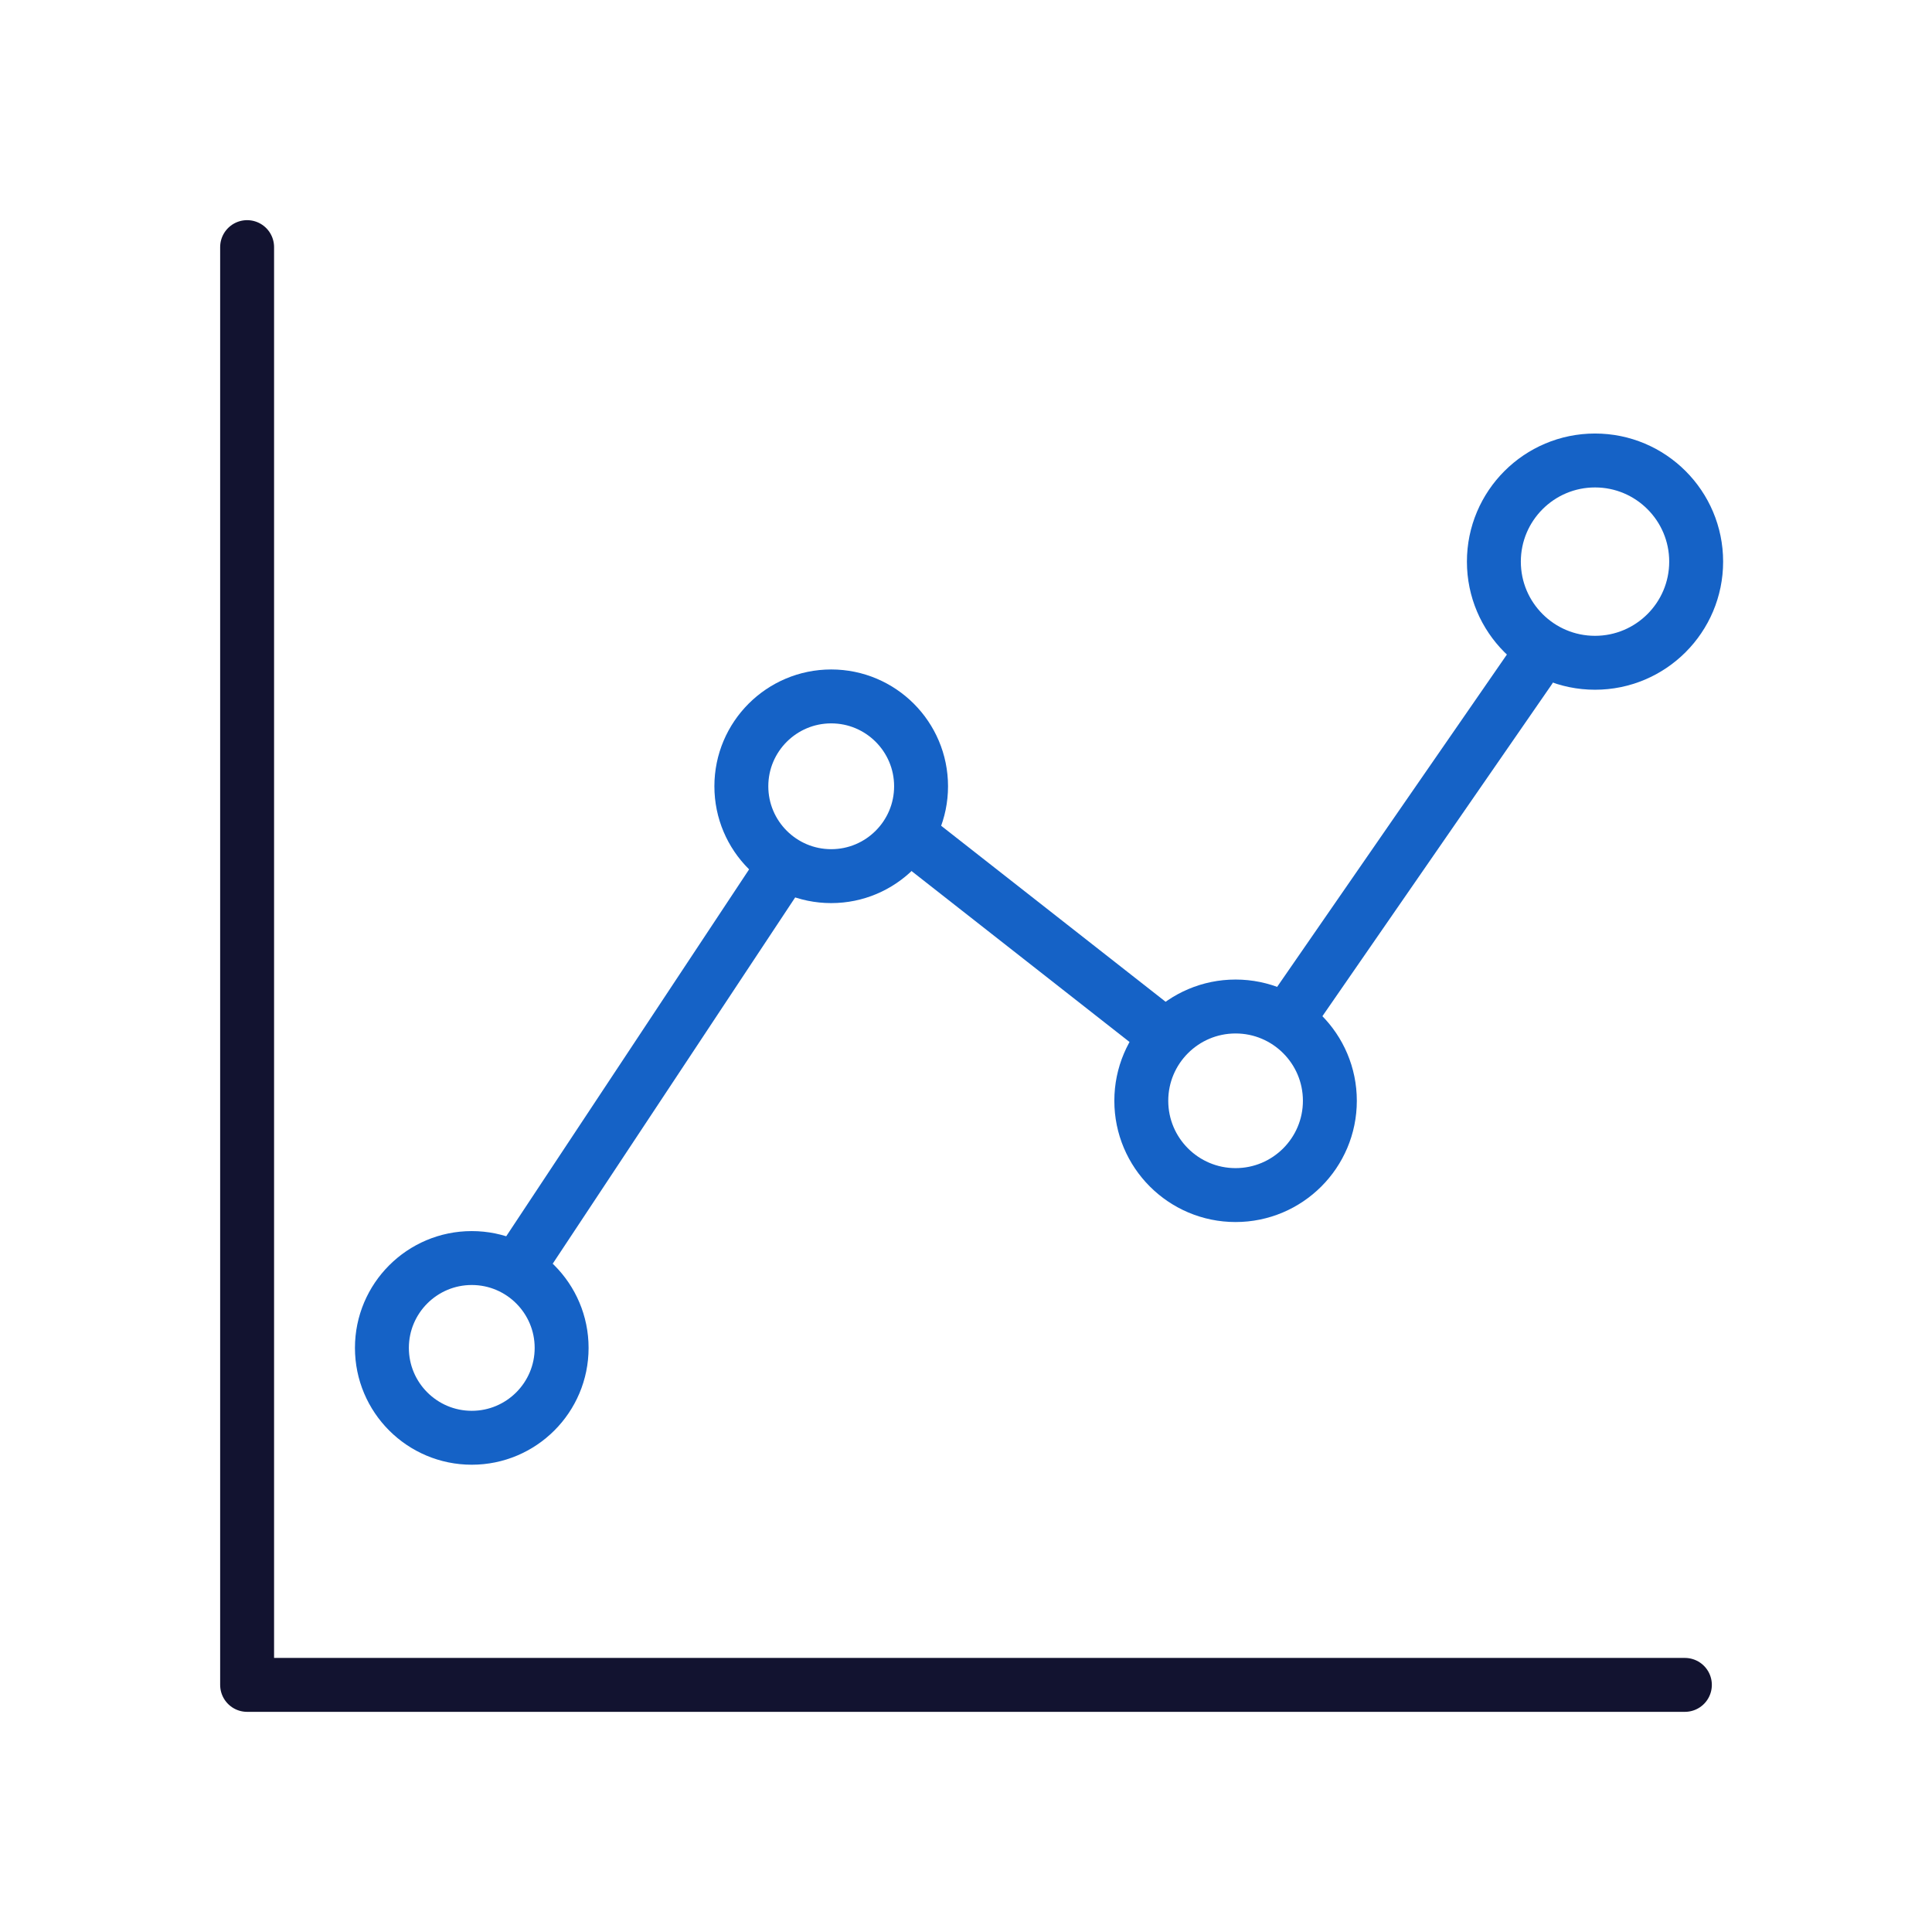
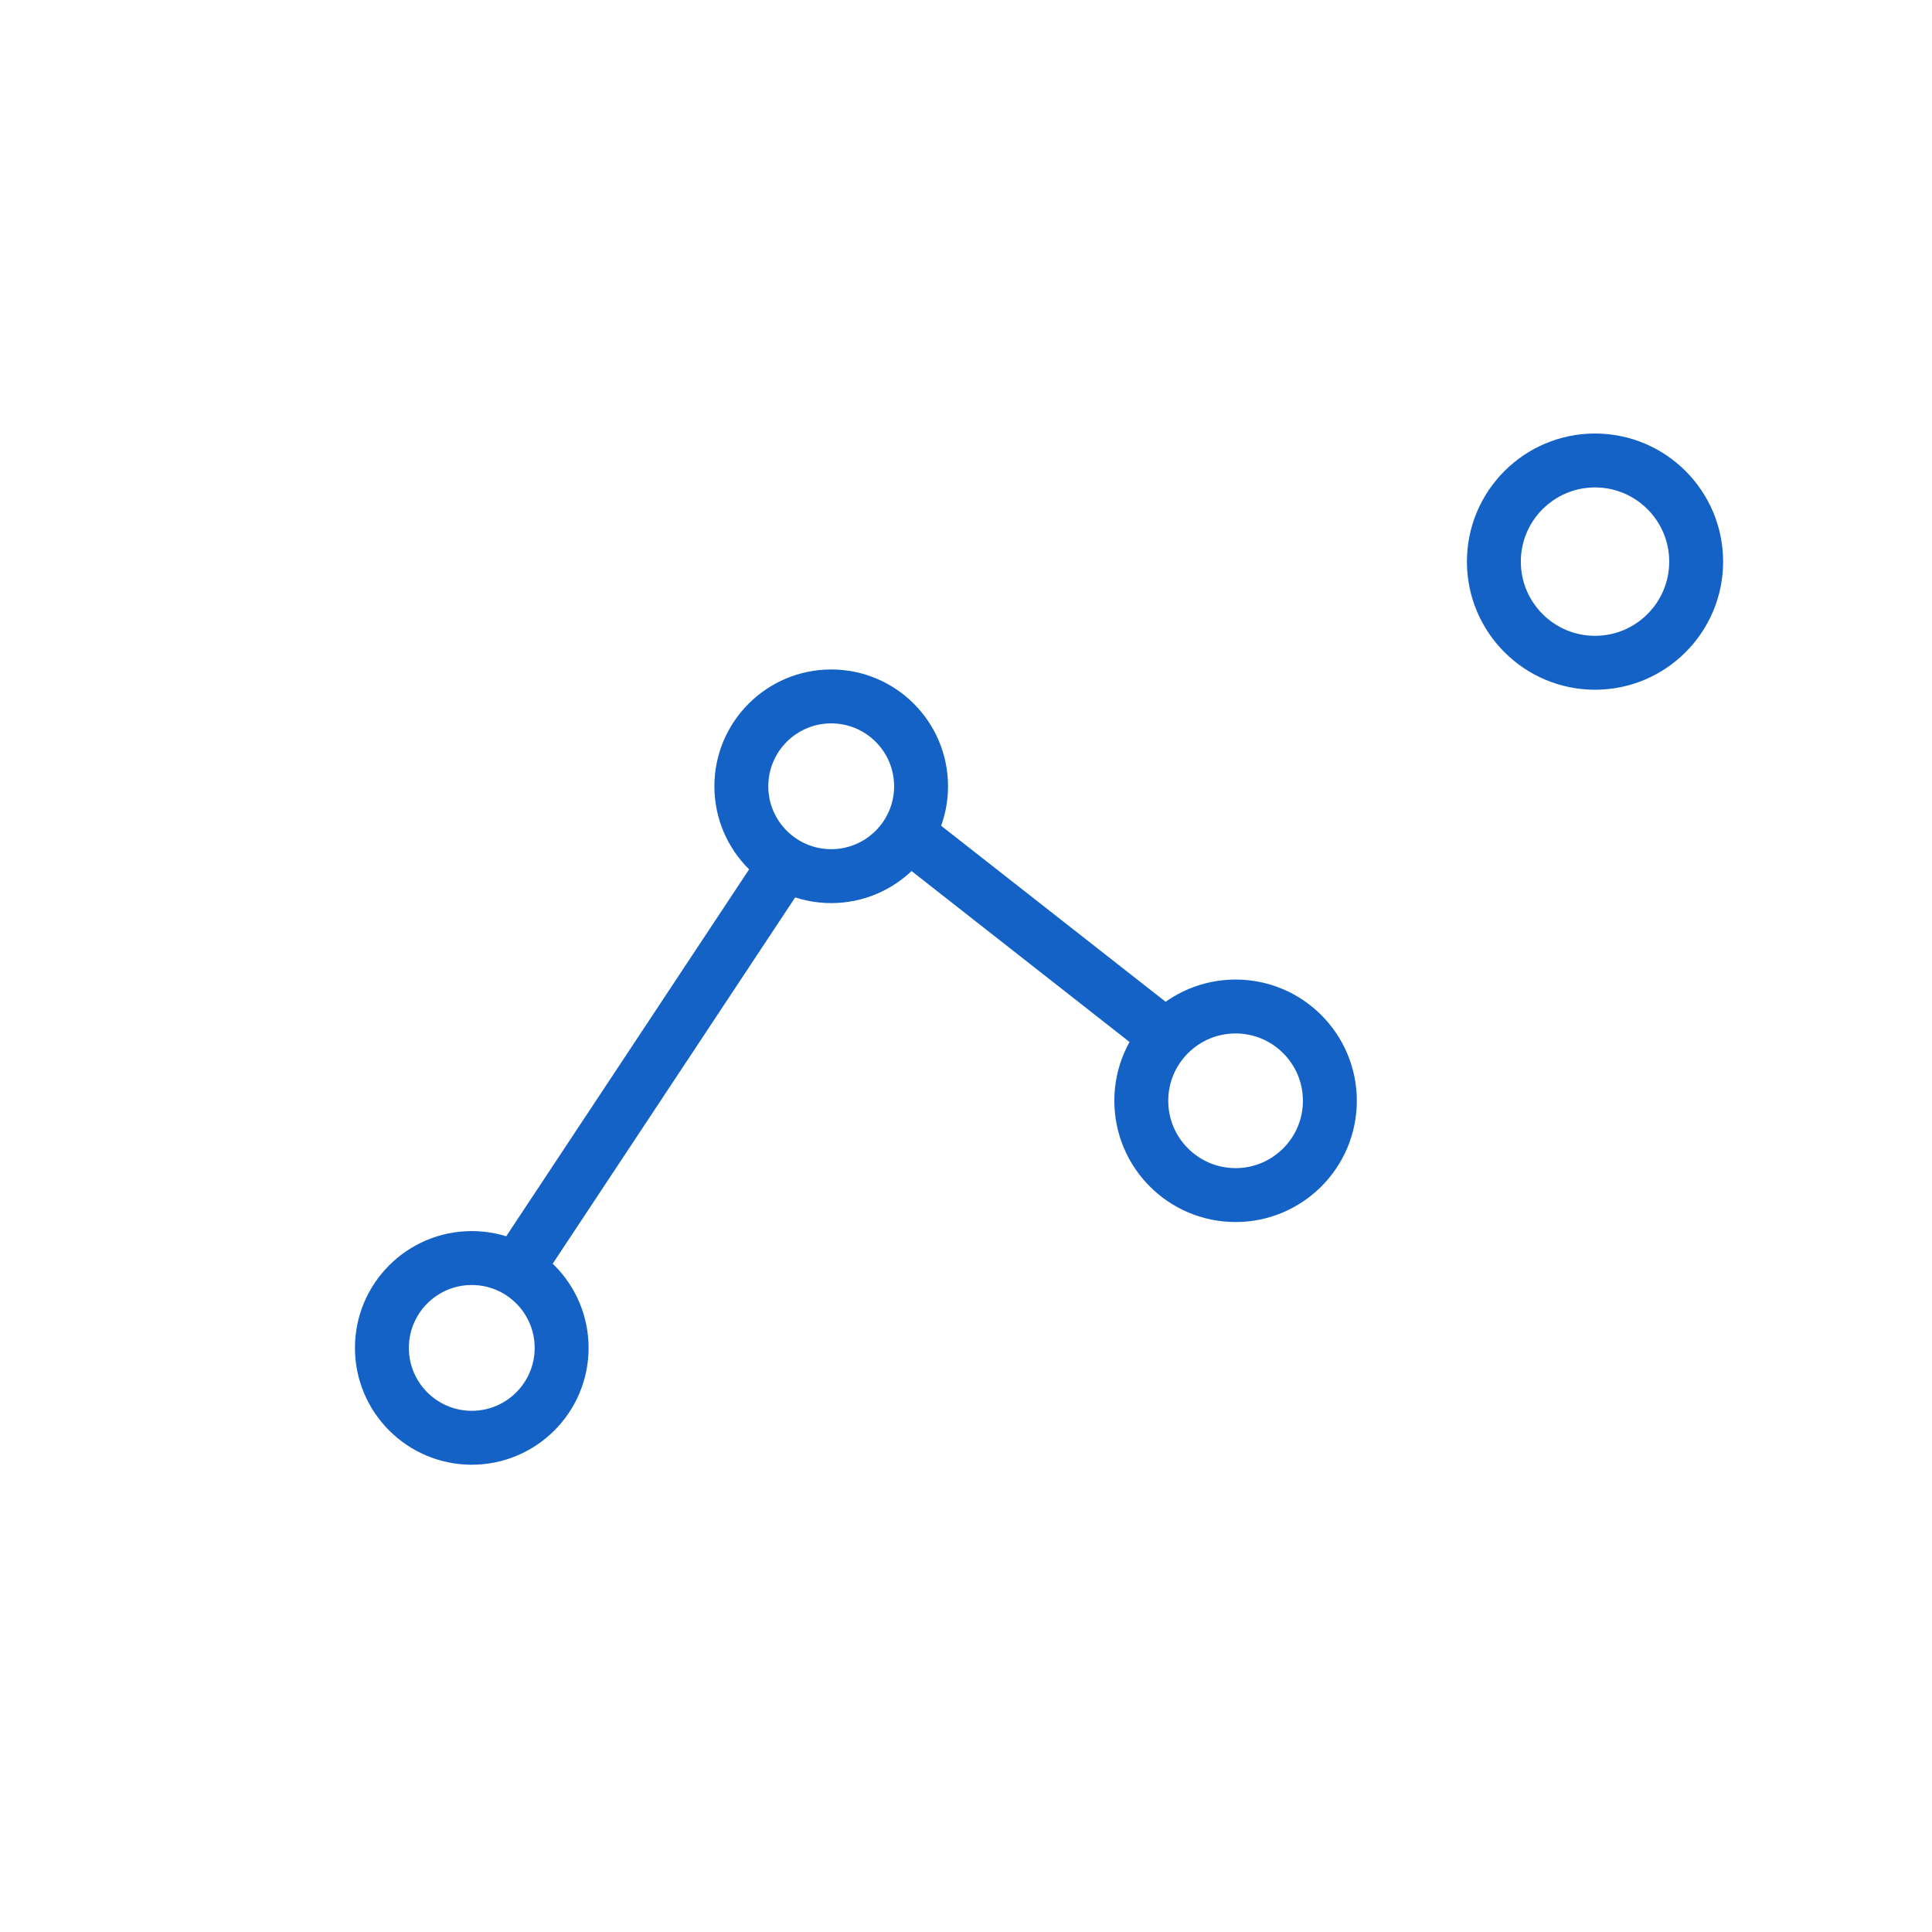
<svg xmlns="http://www.w3.org/2000/svg" viewBox="0 0 430 430" width="430" height="430" preserveAspectRatio="xMidYMid meet" style="width: 100%; height: 100%; transform: translate3d(0px, 0px, 0px); content-visibility: visible;">
  <defs>
    <clipPath id="__lottie_element_59">
      <rect width="430" height="430" x="0" y="0" />
    </clipPath>
    <clipPath id="__lottie_element_61">
      <path d="M0,0 L430,0 L430,430 L0,430z" />
    </clipPath>
  </defs>
  <g clip-path="url(#__lottie_element_59)">
    <g clip-path="url(#__lottie_element_61)" transform="matrix(1,0,0,1,0,0)" opacity="1" style="display: block;">
      <g transform="matrix(1,0,0,1,215,215)" opacity="1" style="display: block;">
        <g opacity="1" transform="matrix(1,0,0,1,0,0)">
-           <path stroke-linecap="round" stroke-linejoin="round" fill-opacity="0" class="primary" stroke="rgb(18,19,48)" stroke-opacity="1" stroke-width="12" d=" M-160,-160 C-160,-160 -160,160 -160,160 C-160,160 160,160 160,160" />
-         </g>
+           </g>
      </g>
      <g transform="matrix(-1,0,0,1,240,214.142)" opacity="1" style="display: block;">
        <g opacity="1" transform="matrix(0.707,-0.707,0.707,0.707,0,0)">
          <path stroke-linecap="round" stroke-linejoin="miter" fill-opacity="0" stroke-miterlimit="4" class="secondary" stroke="rgb(21,98,198)" stroke-opacity="1" stroke-width="12" d=" M46.139,6.541 C46.139,6.541 -25.456,-2.121 -25.456,-2.121" />
        </g>
      </g>
      <g transform="matrix(1,0,0,1,145,237.5)" opacity="1" style="display: block;">
        <g opacity="1" transform="matrix(0.707,-0.707,0.707,0.707,0,0)">
          <path stroke-linecap="round" stroke-linejoin="miter" fill-opacity="0" stroke-miterlimit="4" class="secondary" stroke="rgb(21,98,198)" stroke-opacity="1" stroke-width="12" d=" M51.265,-10.607 C51.265,-10.607 -53.033,10.607 -53.033,10.607" />
        </g>
      </g>
      <g transform="matrix(1,0,0,1,315,185)" opacity="1" style="display: block;">
        <g opacity="1" transform="matrix(0.707,-0.707,0.707,0.707,0,0)">
-           <path stroke-linecap="round" stroke-linejoin="miter" fill-opacity="0" stroke-miterlimit="4" class="secondary" stroke="rgb(21,98,198)" stroke-opacity="1" stroke-width="12" d=" M43.444,-7.516 C43.444,-7.516 -49.154,9.382 -49.154,9.382" />
-         </g>
+           </g>
      </g>
      <g transform="matrix(1,0,0,1,105,300)" opacity="1" style="display: block;">
        <g opacity="1" transform="matrix(1,0,0,1,0,0)">
          <path stroke-linecap="butt" stroke-linejoin="miter" fill-opacity="0" stroke-miterlimit="4" class="secondary" stroke="rgb(21,98,198)" stroke-opacity="1" stroke-width="12" d=" M0,-20 C11.038,-20 20,-11.038 20,0 C20,11.038 11.038,20 0,20 C-11.038,20 -20,11.038 -20,0 C-20,-11.038 -11.038,-20 0,-20z" />
        </g>
      </g>
      <g transform="matrix(1,0,0,1,185,175)" opacity="1" style="display: block;">
        <g opacity="1" transform="matrix(1,0,0,1,0,0)">
          <path stroke-linecap="butt" stroke-linejoin="miter" fill-opacity="0" stroke-miterlimit="4" class="secondary" stroke="rgb(21,98,198)" stroke-opacity="1" stroke-width="12" d=" M0,-20 C11.038,-20 20,-11.038 20,0 C20,11.038 11.038,20 0,20 C-11.038,20 -20,11.038 -20,0 C-20,-11.038 -11.038,-20 0,-20z" />
        </g>
      </g>
      <g transform="matrix(1,0,0,1,275,245)" opacity="1" style="display: block;">
        <g opacity="1" transform="matrix(1,0,0,1,0,0)">
          <path stroke-linecap="butt" stroke-linejoin="miter" fill-opacity="0" stroke-miterlimit="4" class="secondary" stroke="rgb(21,98,198)" stroke-opacity="1" stroke-width="12" d=" M0,-20.985 C11.582,-20.985 20.985,-11.582 20.985,0 C20.985,11.582 11.582,20.985 0,20.985 C-11.582,20.985 -20.985,11.582 -20.985,0 C-20.985,-11.582 -11.582,-20.985 0,-20.985z" />
        </g>
      </g>
      <g transform="matrix(1,0,0,1,355,125)" opacity="1" style="display: block;">
        <g opacity="1" transform="matrix(1,0,0,1,0,0)">
          <path stroke-linecap="butt" stroke-linejoin="miter" fill-opacity="0" stroke-miterlimit="4" class="secondary" stroke="rgb(21,98,198)" stroke-opacity="1" stroke-width="12" d=" M0,-22.512 C12.424,-22.512 22.512,-12.424 22.512,0 C22.512,12.424 12.424,22.512 0,22.512 C-12.424,22.512 -22.512,12.424 -22.512,0 C-22.512,-12.424 -12.424,-22.512 0,-22.512z" />
        </g>
      </g>
      <g transform="matrix(1,0,0,1,145,237.5)" opacity="1" style="display: none;">
        <g opacity="1" transform="matrix(0.707,-0.707,0.707,0.707,0,0)">
          <path stroke-linecap="round" stroke-linejoin="miter" fill-opacity="0" stroke-miterlimit="4" class="secondary" stroke="rgb(21,98,198)" stroke-opacity="1" stroke-width="12" d=" M63.286,-14.142 C63.286,-14.142 62.933,-14.849 62.933,-14.849" />
        </g>
      </g>
      <g transform="matrix(-1,0,0,1,240,214.142)" opacity="1" style="display: none;">
        <g opacity="1" transform="matrix(0.707,-0.707,0.707,0.707,0,0)">
          <path stroke-linecap="round" stroke-linejoin="miter" fill-opacity="0" stroke-miterlimit="4" class="secondary" stroke="rgb(21,98,198)" stroke-opacity="1" stroke-width="12" d=" M-43.664,-2.652 C-43.664,-2.652 -43.487,-3.182 -43.487,-3.182" />
        </g>
      </g>
      <g transform="matrix(1,0,0,1,315,185)" opacity="1" style="display: none;">
        <g opacity="1" transform="matrix(0.707,-0.707,0.707,0.707,0,0)">
          <path stroke-linecap="round" stroke-linejoin="miter" fill-opacity="0" stroke-miterlimit="4" class="secondary" stroke="rgb(21,98,198)" stroke-opacity="1" stroke-width="12" d=" M70.004,-14.142 C70.004,-14.142 70.711,-14.142 70.711,-14.142" />
        </g>
      </g>
      <g transform="matrix(1,0,0,1,105,300)" opacity="1" style="display: none;">
        <g opacity="1" transform="matrix(1,0,0,1,0,0)">
-           <path stroke-linecap="butt" stroke-linejoin="miter" fill-opacity="0" stroke-miterlimit="4" class="secondary" stroke="rgb(21,98,198)" stroke-opacity="1" stroke-width="12" d=" M0,-1 C0.552,-1 1,-0.552 1,0 C1,0.552 0.552,1 0,1 C-0.552,1 -1,0.552 -1,0 C-1,-0.552 -0.552,-1 0,-1z" />
-         </g>
+           </g>
      </g>
      <g transform="matrix(1,0,0,1,185,175)" opacity="1" style="display: none;">
        <g opacity="1" transform="matrix(1,0,0,1,0,0)">
          <path stroke-linecap="butt" stroke-linejoin="miter" fill-opacity="0" stroke-miterlimit="4" class="secondary" stroke="rgb(21,98,198)" stroke-opacity="1" stroke-width="12" d=" M0,-1 C0.552,-1 1,-0.552 1,0 C1,0.552 0.552,1 0,1 C-0.552,1 -1,0.552 -1,0 C-1,-0.552 -0.552,-1 0,-1z" />
        </g>
      </g>
      <g transform="matrix(1,0,0,1,275,245)" opacity="1" style="display: none;">
        <g opacity="1" transform="matrix(1,0,0,1,0,0)">
          <path stroke-linecap="butt" stroke-linejoin="miter" fill-opacity="0" stroke-miterlimit="4" class="secondary" stroke="rgb(21,98,198)" stroke-opacity="1" stroke-width="12" d=" M0,-1 C0.552,-1 1,-0.552 1,0 C1,0.552 0.552,1 0,1 C-0.552,1 -1,0.552 -1,0 C-1,-0.552 -0.552,-1 0,-1z" />
        </g>
      </g>
      <g transform="matrix(1,0,0,1,355,125)" opacity="1" style="display: none;">
        <g opacity="1" transform="matrix(1,0,0,1,0,0)">
          <path stroke-linecap="butt" stroke-linejoin="miter" fill-opacity="0" stroke-miterlimit="4" class="secondary" stroke="rgb(21,98,198)" stroke-opacity="1" stroke-width="12" d=" M0,-1 C0.552,-1 1,-0.552 1,0 C1,0.552 0.552,1 0,1 C-0.552,1 -1,0.552 -1,0 C-1,-0.552 -0.552,-1 0,-1z" />
        </g>
      </g>
    </g>
  </g>
</svg>